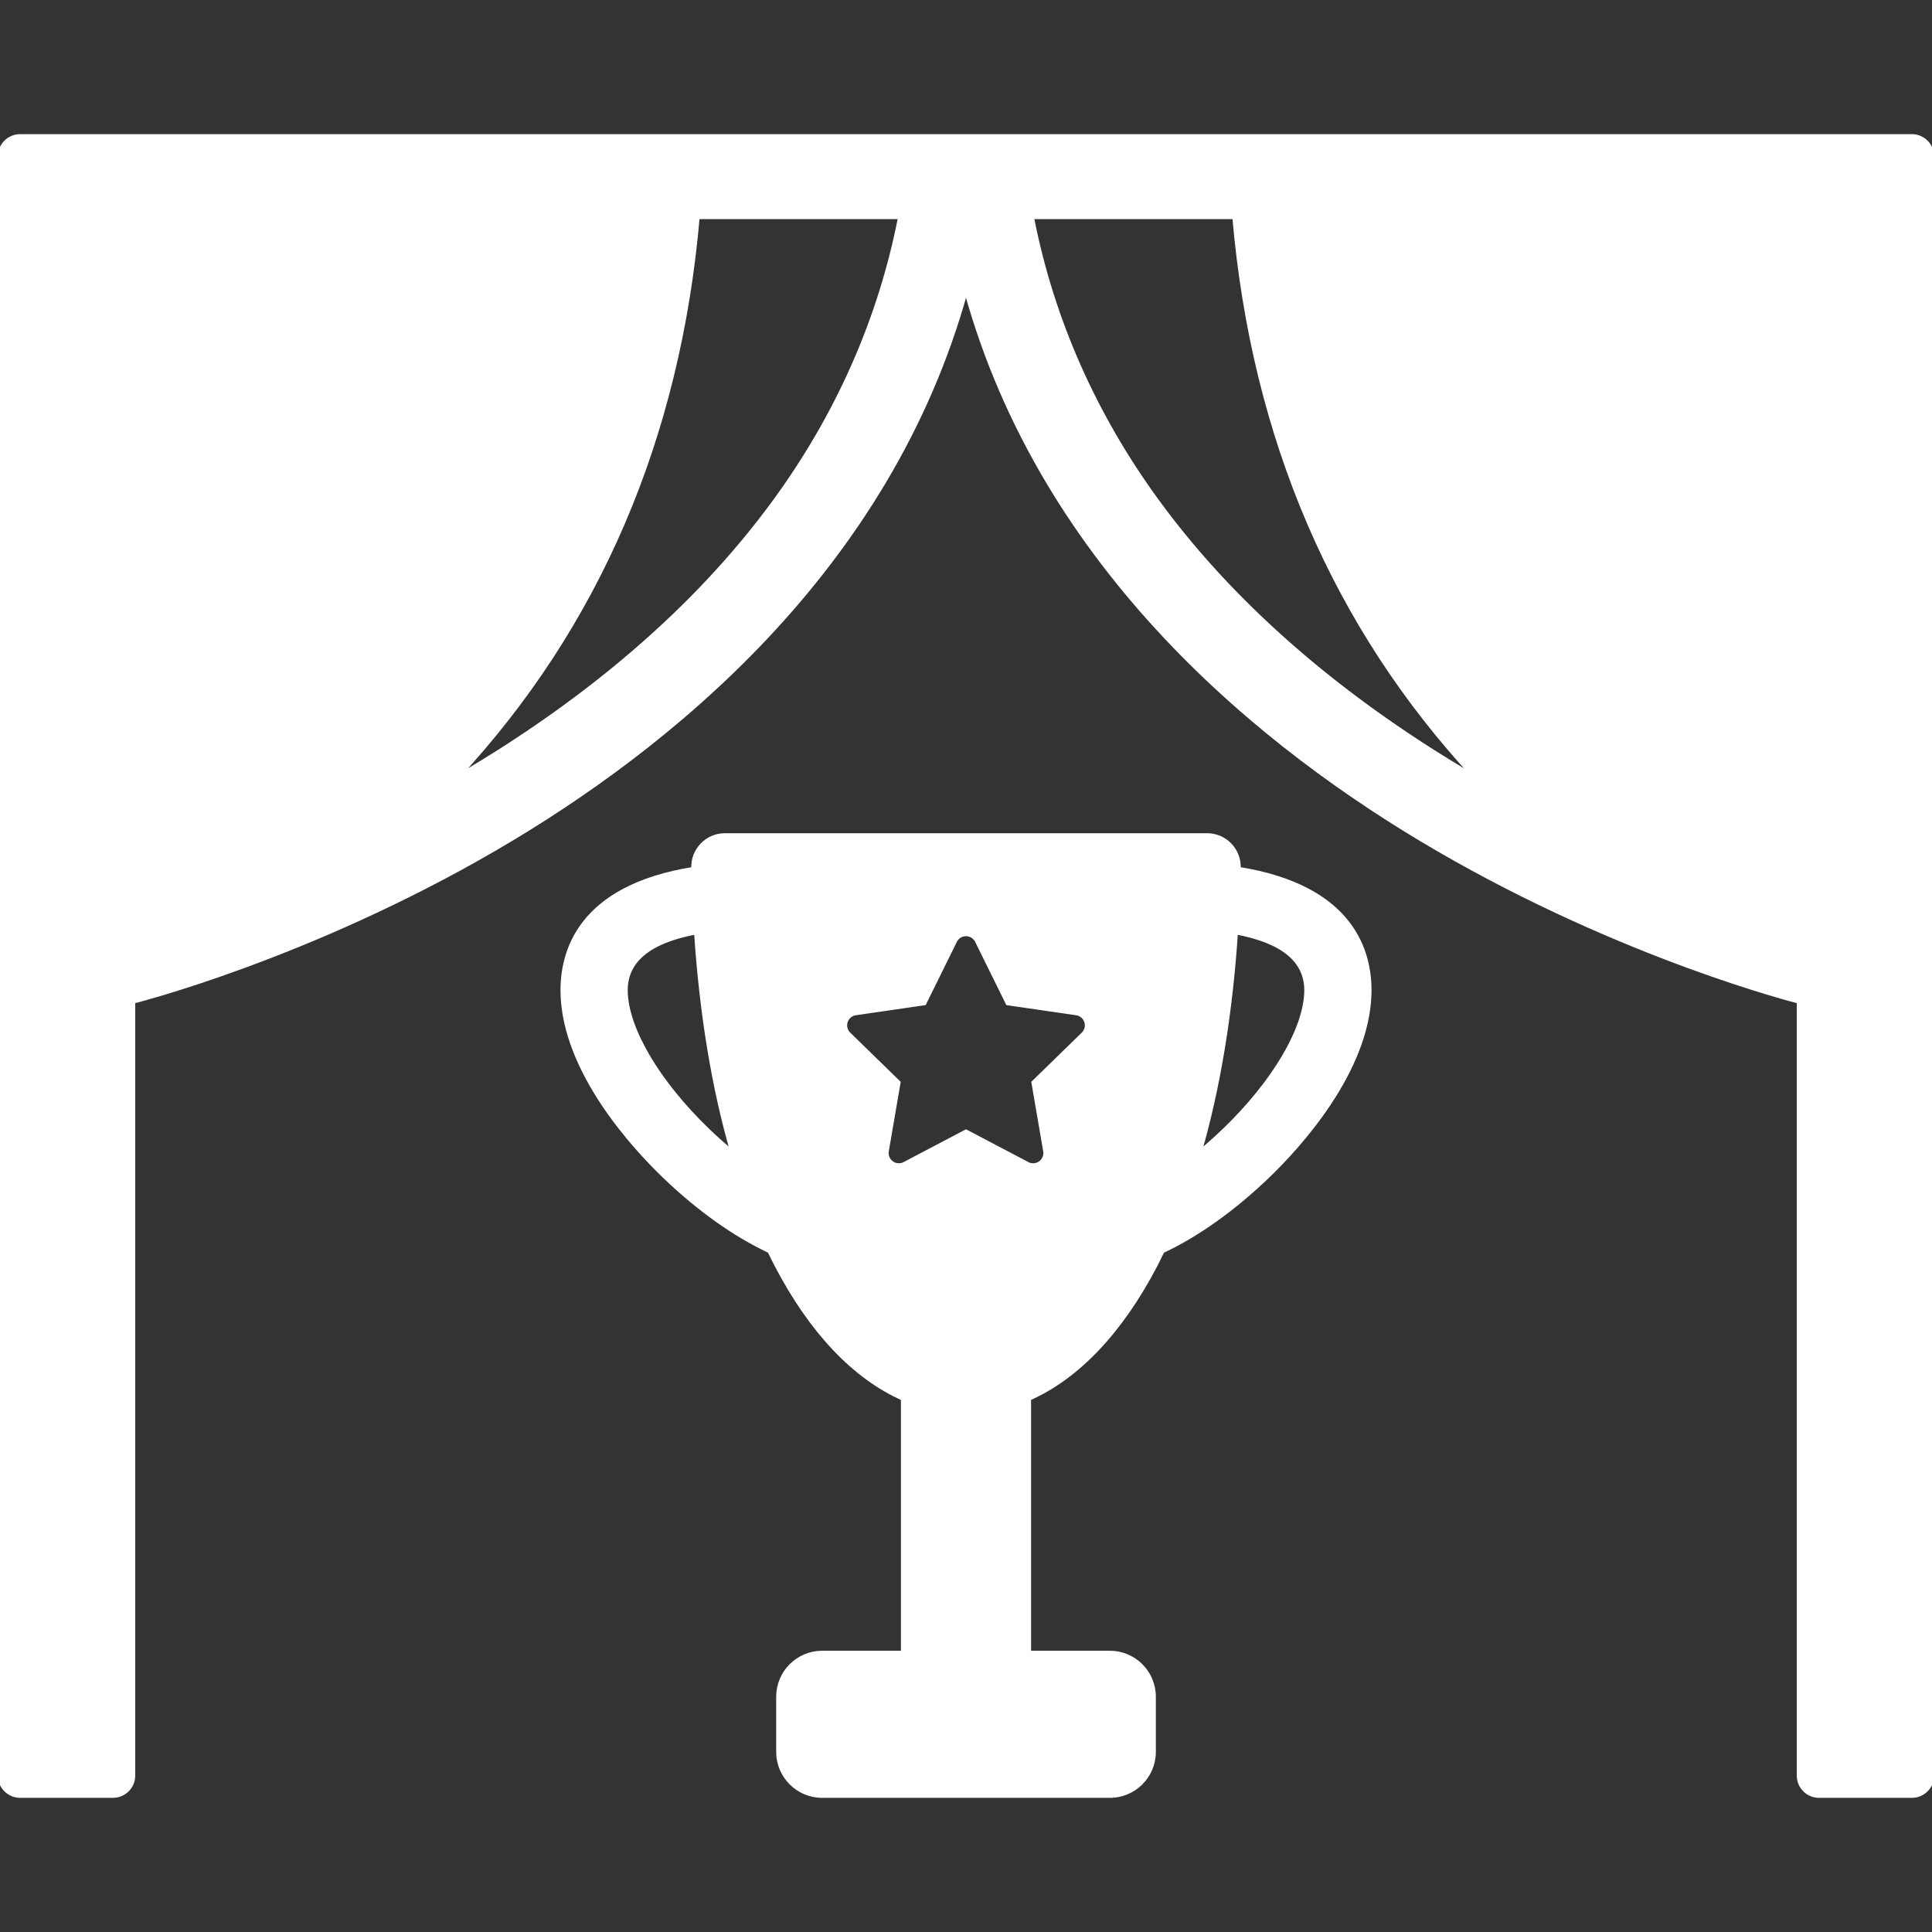
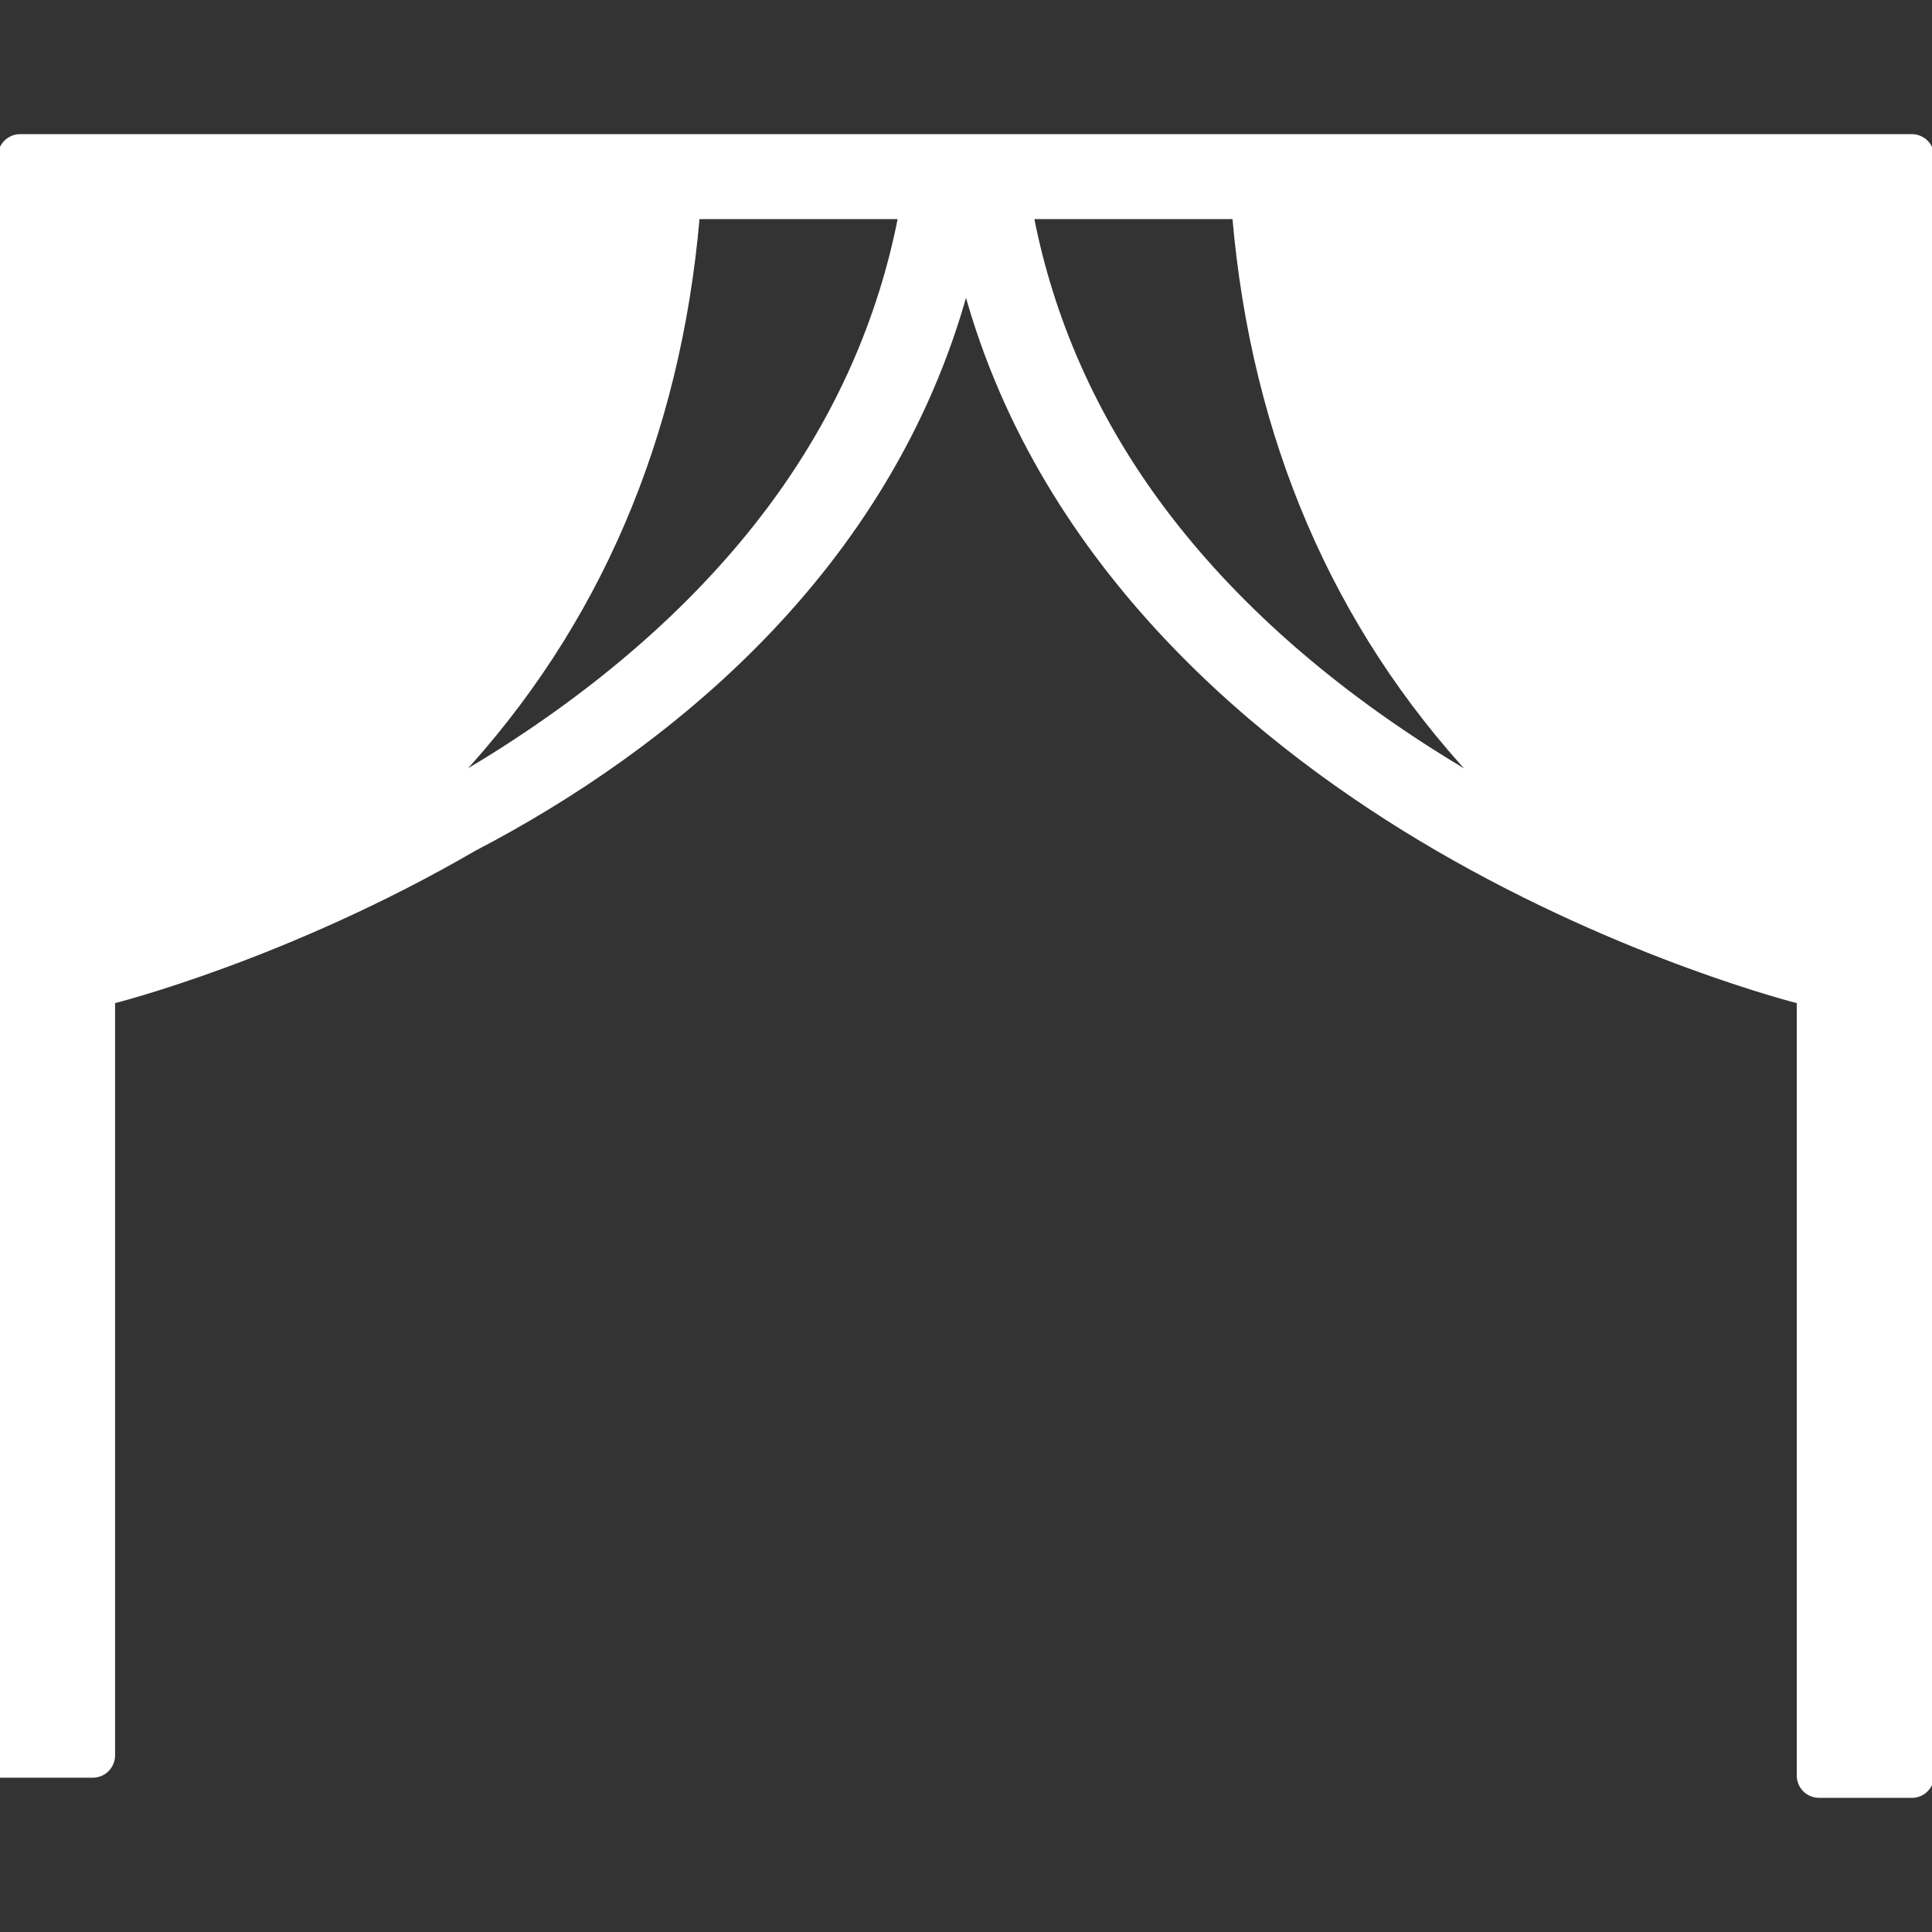
<svg xmlns="http://www.w3.org/2000/svg" fill="#ffffff" version="1.1" id="Capa_1" width="800px" height="800px" viewBox="0 0 449.999 449.999" xml:space="preserve" stroke="#ffffff">
  <rect x="0" y="0" width="449.999" height="449.999" fill="#333333" stroke="none" />
  <g id="SVGRepo_bgCarrier" stroke-width="0" />
  <g id="SVGRepo_tracerCarrier" stroke-linecap="round" stroke-linejoin="round" />
  <g id="SVGRepo_iconCarrier">
    <g>
      <g>
        <g>
-           <path d="M288.48,202.413c0.002-0.122,0.006-0.242,0.009-0.363c0.041-1.97-0.715-3.872-2.092-5.279 c-1.38-1.407-3.268-2.2-5.235-2.2H168.838c-1.969,0-3.857,0.793-5.235,2.2c-1.377,1.407-2.133,3.309-2.092,5.279 c0.002,0.121,0.007,0.241,0.01,0.363c-26.651,4.253-30.659,19.459-30.465,28.828c0.378,18.299,16.644,35.902,23.621,42.621 c8.094,7.798,16.596,13.801,24.581,17.524c0.521,1.085,1.051,2.155,1.593,3.201c8.1,15.57,18.267,26.208,29.491,31.148v59.252 h-18.837c-5.646,0-10.219,4.576-10.219,10.221v12.826c0,5.646,4.573,10.221,10.219,10.221h66.994 c5.644,0,10.219-4.575,10.219-10.221v-12.826c0-5.645-4.575-10.221-10.219-10.221h-18.84v-59.252 c11.225-4.94,21.394-15.578,29.491-31.148c0.541-1.046,1.069-2.114,1.593-3.199c7.982-3.724,16.486-9.726,24.581-17.521 c6.976-6.719,23.239-24.322,23.62-42.621C319.139,221.875,315.133,206.666,288.48,202.413z M164.846,263.306 c-11.622-11.192-18.953-23.597-19.134-32.368c-0.148-7.126,5.376-11.749,16.448-13.794c1.247,18.973,4.101,36.241,8.463,51.3 C168.673,266.845,166.736,265.128,164.846,263.306z M252.316,240.873l-11.573,11.282l2.73,15.932 c0.188,1.078-0.258,2.166-1.144,2.812c-0.501,0.362-1.093,0.547-1.688,0.547c-0.457,0-0.916-0.107-1.336-0.329L225,263.595 l-14.307,7.521c-0.968,0.509-2.14,0.424-3.026-0.218c-0.884-0.646-1.328-1.731-1.143-2.812l2.733-15.931l-11.574-11.283 c-0.784-0.763-1.064-1.905-0.727-2.944c0.338-1.041,1.236-1.799,2.319-1.954l15.996-2.324l7.152-14.494 c0.485-0.981,1.483-1.602,2.577-1.602s2.092,0.62,2.577,1.602l7.153,14.494l15.993,2.324c1.084,0.155,1.982,0.916,2.32,1.954 C253.382,238.968,253.1,240.11,252.316,240.873z M285.154,263.31c-1.894,1.822-3.828,3.539-5.777,5.139 c4.362-15.062,7.218-32.329,8.465-51.305c11.072,2.048,16.599,6.669,16.447,13.797 C304.107,239.713,296.776,252.117,285.154,263.31z" />
-           <path d="M445.303,31.743H4.697C2.103,31.743,0,33.847,0,36.441v377.117c0,2.595,2.103,4.697,4.697,4.697h21.607 c2.594,0,4.697-2.104,4.697-4.697V233.257l0,0c0.4-0.098,40.515-10.167,84.204-35.558C155.41,174.333,207.094,132.783,225,67.524 c17.906,65.258,69.59,106.809,109.794,130.175c43.689,25.391,83.804,35.459,84.203,35.557l0.001,180.303 c0,2.595,2.104,4.697,4.698,4.697h21.605c2.595,0,4.697-2.104,4.697-4.697V36.441C450,33.847,447.896,31.743,445.303,31.743z M287.528,50.534c4.457,51.396,23.318,95.314,56.062,130.534c-3.993-2.33-7.646-4.564-11.17-6.827 c-26.062-16.746-47.162-35.994-62.709-57.21c-14.841-20.254-24.729-42.626-29.396-66.497H287.528z M117.579,174.239 c-3.524,2.264-7.177,4.497-11.171,6.828c32.744-35.22,51.607-79.138,56.064-130.533l0,0h47.213 c-4.666,23.87-14.556,46.243-29.397,66.497C164.74,138.247,143.642,157.495,117.579,174.239z" />
+           <path d="M445.303,31.743H4.697C2.103,31.743,0,33.847,0,36.441v377.117h21.607 c2.594,0,4.697-2.104,4.697-4.697V233.257l0,0c0.4-0.098,40.515-10.167,84.204-35.558C155.41,174.333,207.094,132.783,225,67.524 c17.906,65.258,69.59,106.809,109.794,130.175c43.689,25.391,83.804,35.459,84.203,35.557l0.001,180.303 c0,2.595,2.104,4.697,4.698,4.697h21.605c2.595,0,4.697-2.104,4.697-4.697V36.441C450,33.847,447.896,31.743,445.303,31.743z M287.528,50.534c4.457,51.396,23.318,95.314,56.062,130.534c-3.993-2.33-7.646-4.564-11.17-6.827 c-26.062-16.746-47.162-35.994-62.709-57.21c-14.841-20.254-24.729-42.626-29.396-66.497H287.528z M117.579,174.239 c-3.524,2.264-7.177,4.497-11.171,6.828c32.744-35.22,51.607-79.138,56.064-130.533l0,0h47.213 c-4.666,23.87-14.556,46.243-29.397,66.497C164.74,138.247,143.642,157.495,117.579,174.239z" />
        </g>
      </g>
    </g>
  </g>
</svg>